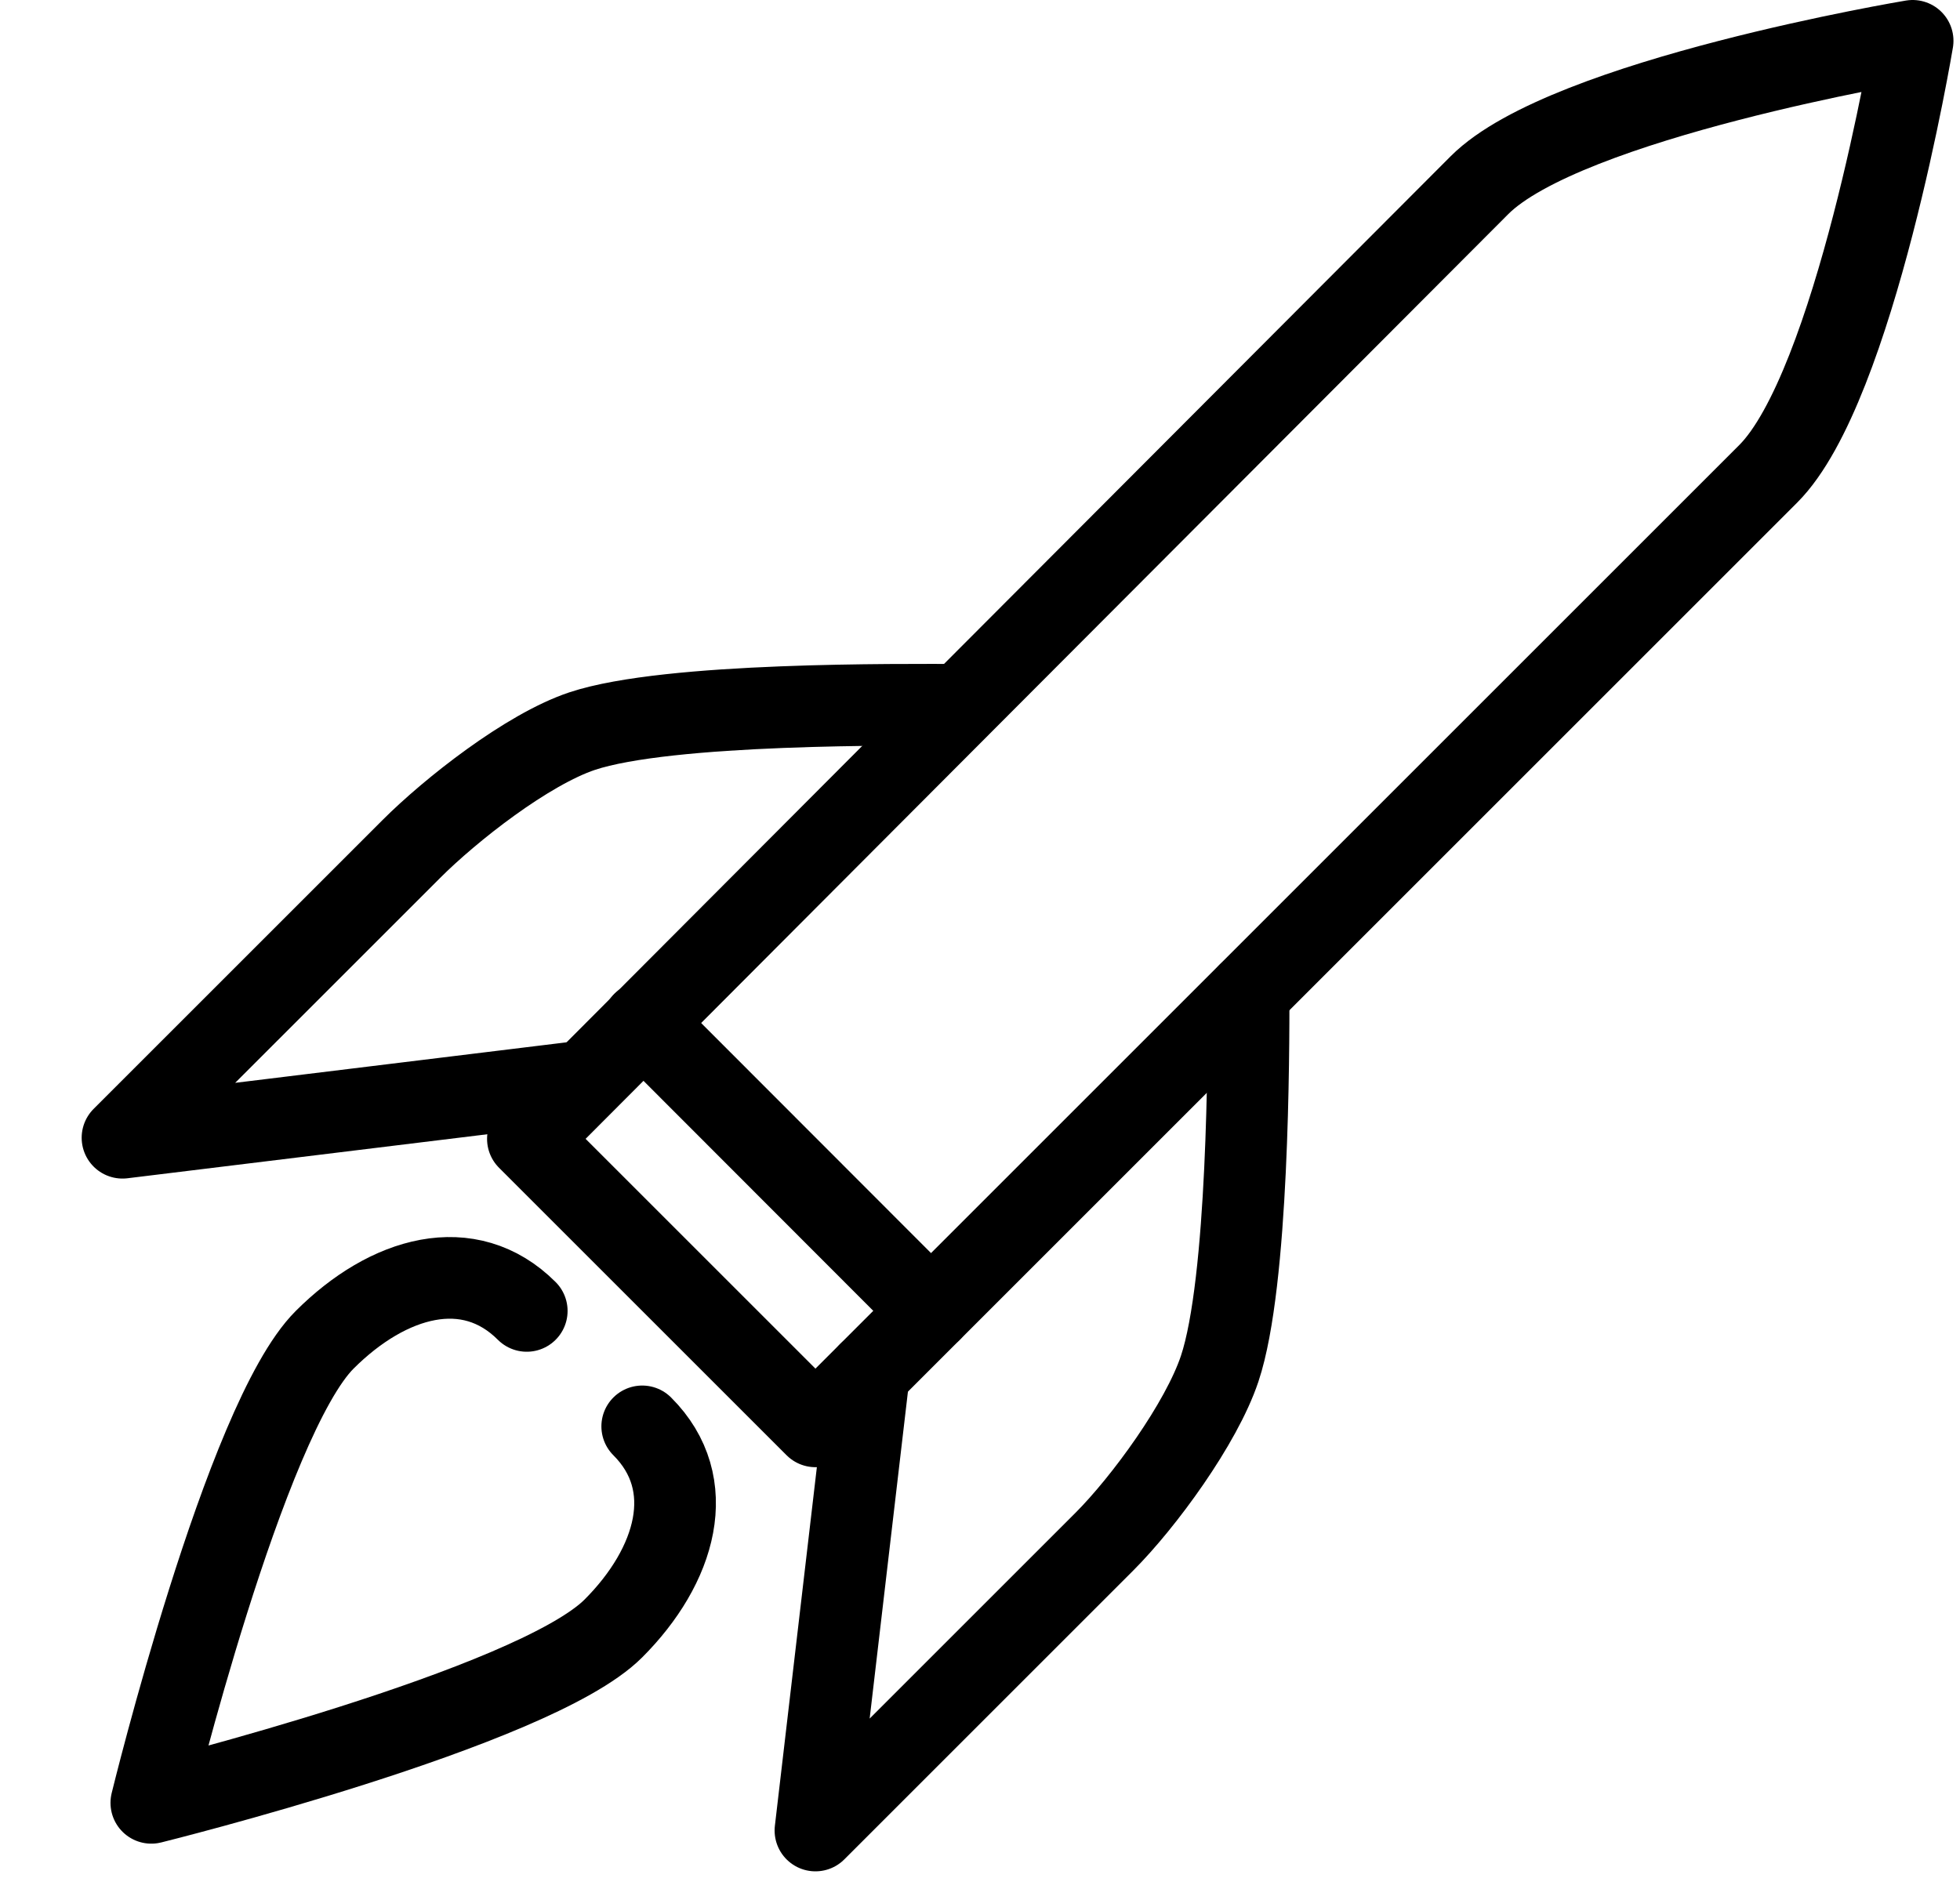
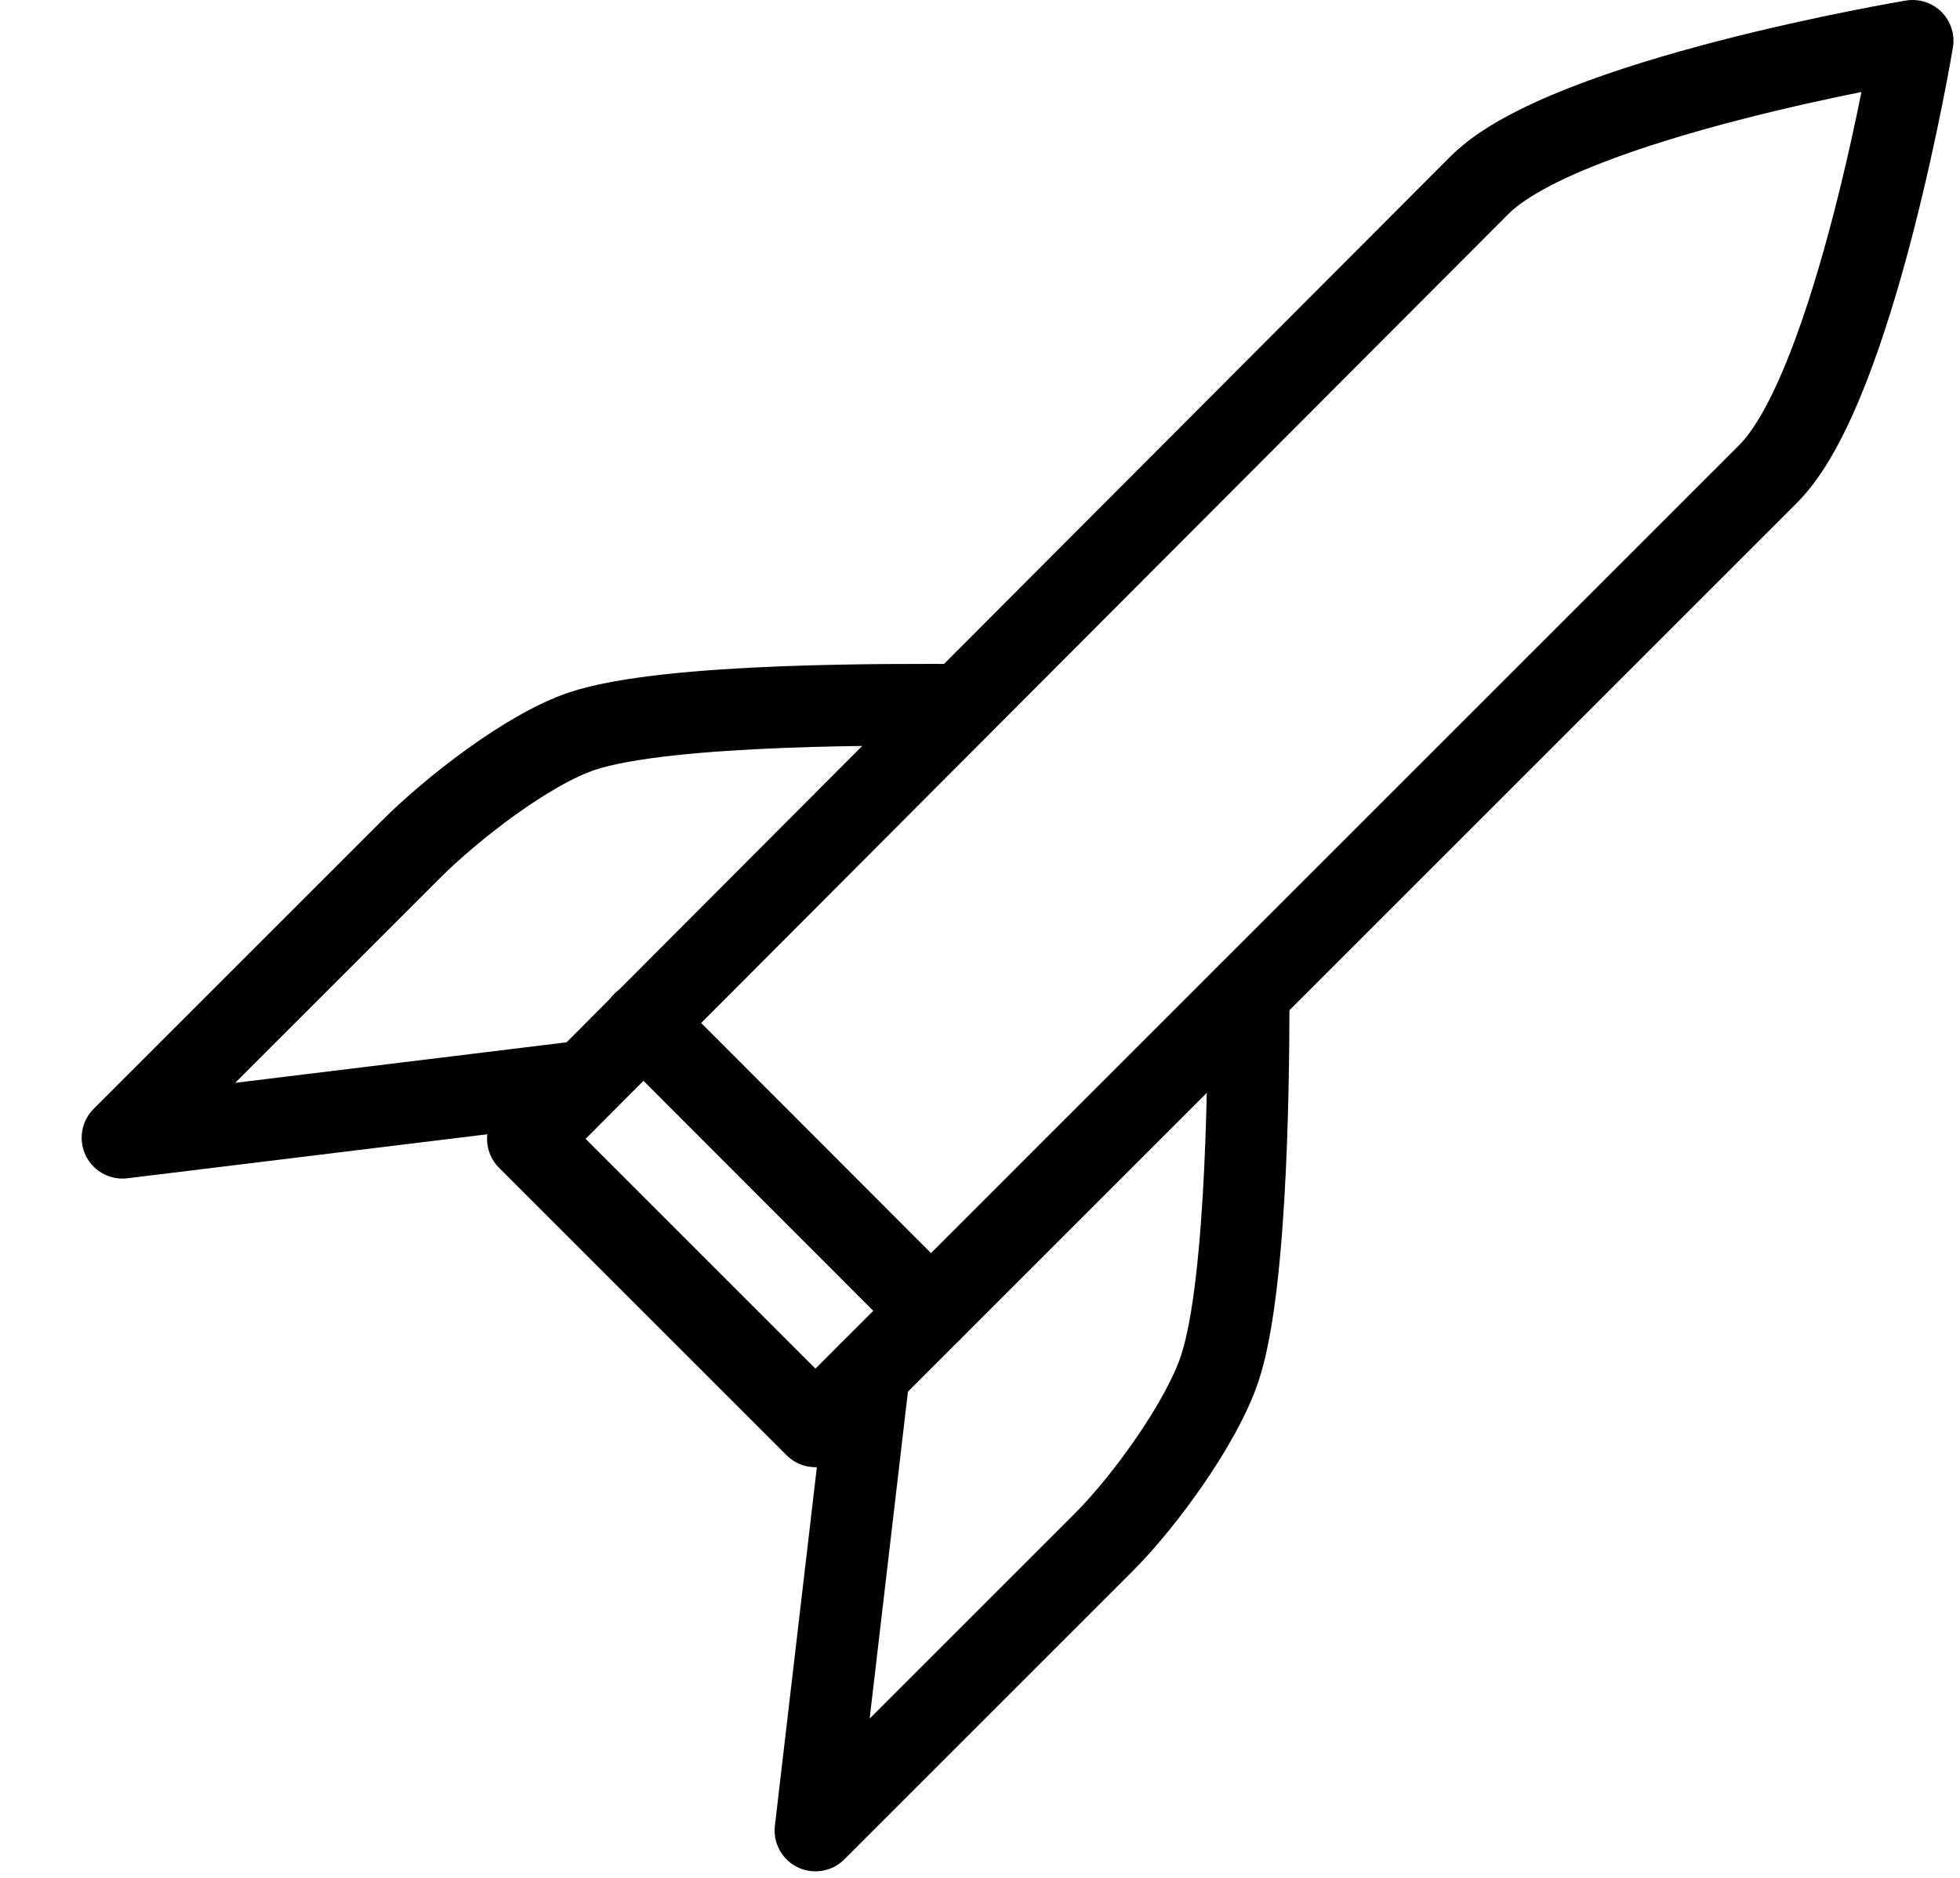
<svg xmlns="http://www.w3.org/2000/svg" width="24px" height="23px" viewBox="0 0 24 23" version="1.1">
  <title>Group</title>
  <desc>Created with Sketch.</desc>
  <defs />
  <g id="Page-1" stroke="none" stroke-width="1" fill="none" fill-rule="evenodd" stroke-linecap="round" stroke-linejoin="round">
    <g id="Group" transform="translate(1, 0)" stroke="#000000">
      <path d="M5.464,13.949 C5.464,13.949 16.409,2.974 17.117,2.267 C18.177,1.207 22.42,0.5 22.42,0.5 C22.42,0.5 21.713,4.742 20.652,5.803 C19.238,7.217 8.985,17.47 8.985,17.47 L5.464,13.949 L5.464,13.949 Z" id="Stroke-1519" />
      <path d="M6.875,12.526 L10.4,16.055" id="Stroke-1520" />
      <path d="M14.289,12.168 C14.289,12.875 14.289,15.702 13.935,16.763 C13.711,17.435 13.006,18.399 12.52,18.885 C11.128,20.277 8.985,22.42 8.985,22.42 L9.641,16.815" id="Stroke-1521" />
      <path d="M10.753,8.632 C10.047,8.632 7.188,8.602 6.127,8.955 C5.456,9.18 4.52,9.915 4.035,10.4 C2.642,11.793 0.5,13.935 0.5,13.935 L6.141,13.245" id="Stroke-1522" />
-       <path d="M6.864,17.47 C7.572,18.177 7.277,19.179 6.51,19.946 C5.534,20.921 0.853,22.081 0.853,22.081 C0.853,22.081 1.999,17.386 2.975,16.41 C3.752,15.633 4.743,15.349 5.45,16.056" id="Stroke-1523" />
    </g>
  </g>
</svg>